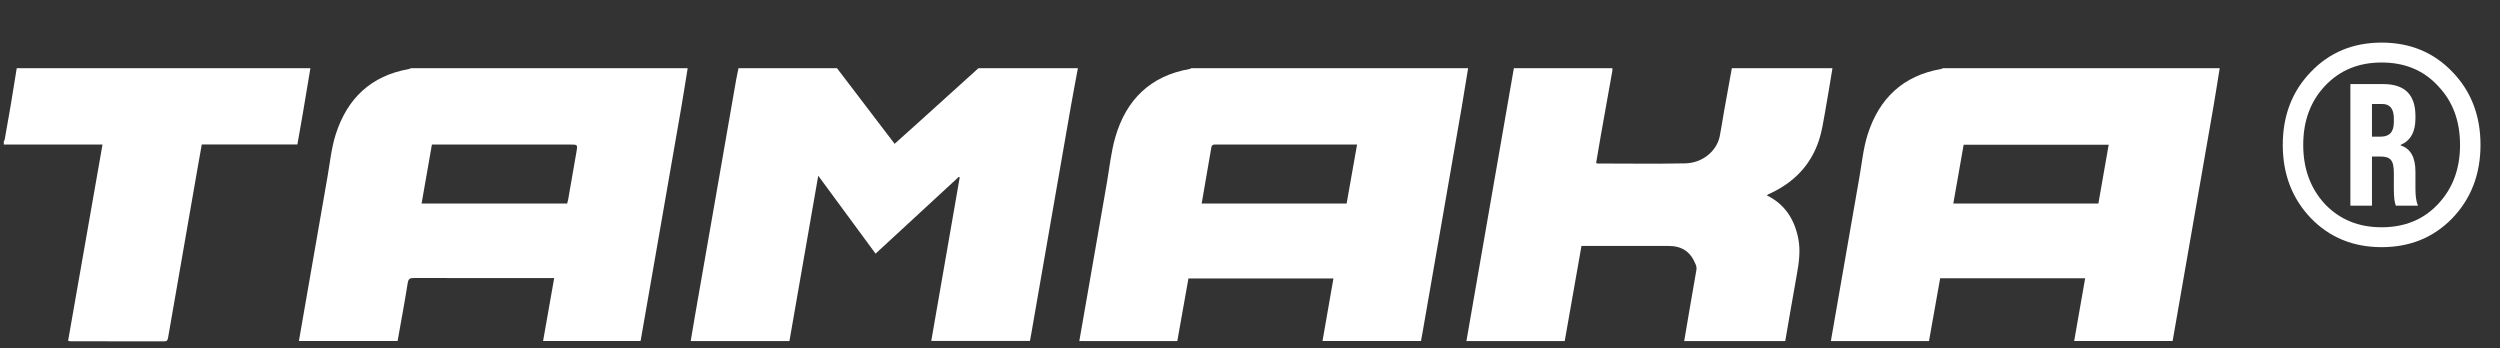
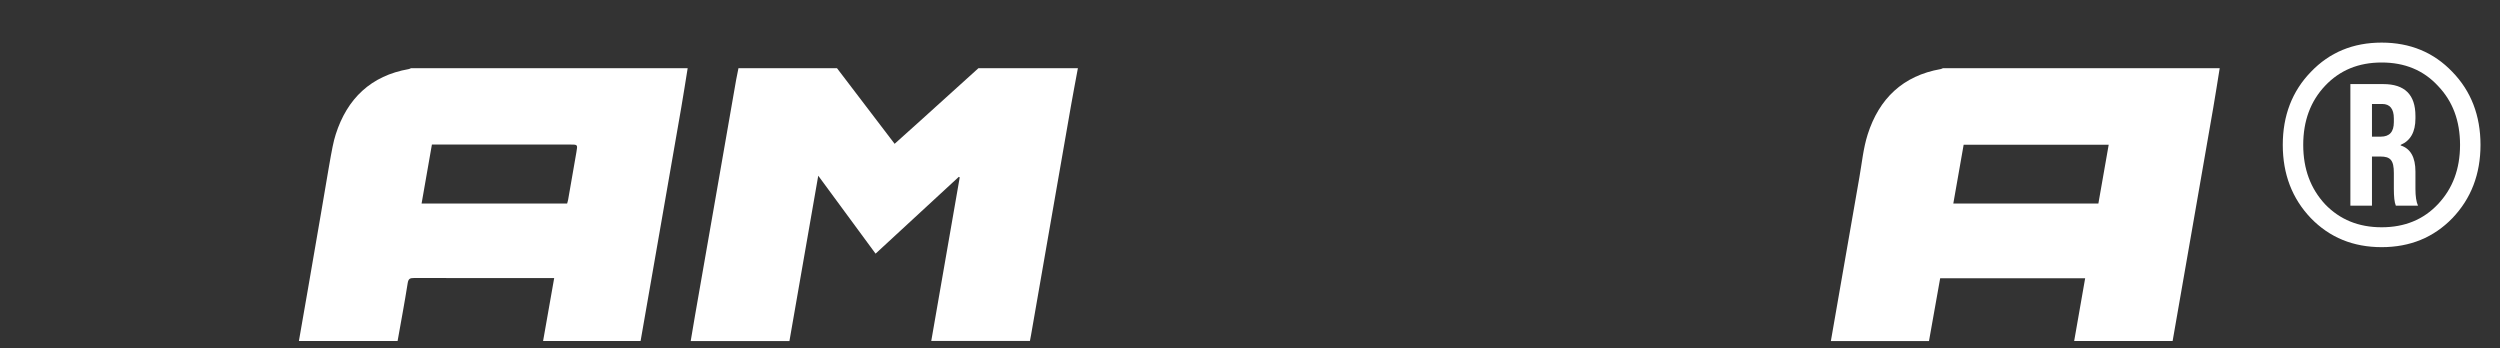
<svg xmlns="http://www.w3.org/2000/svg" width="165" height="23" viewBox="0 0 165 23" fill="none">
  <rect x="0" y="0" width="165" height="23" fill="#333333" stroke="none" />
-   <path d="M96.896 4.502C96.751 5.38 96.613 6.261 96.462 7.14C96.04 9.592 95.611 12.043 95.185 14.493C94.758 16.945 94.33 19.395 93.905 21.847C93.866 22.064 93.826 22.278 93.785 22.508H87.285C87.527 21.126 87.764 19.766 88.007 18.378H78.437C78.192 19.748 77.948 21.123 77.702 22.51H71.234C71.417 21.463 71.598 20.435 71.776 19.407C72.2 16.967 72.623 14.525 73.05 12.085C73.228 11.066 73.327 10.023 73.617 9.035C74.338 6.561 75.943 5.003 78.515 4.554C78.555 4.547 78.593 4.518 78.631 4.5H96.896V4.502ZM89.567 9.54H87.567C85.147 9.54 82.73 9.54 80.311 9.54C80.151 9.54 79.986 9.498 79.945 9.749C79.74 10.973 79.524 12.196 79.31 13.434H88.877C89.105 12.144 89.331 10.868 89.567 9.54Z" fill="white" />
  <path d="M146.5 4.502C146.359 5.37 146.226 6.239 146.076 7.106C145.629 9.699 145.175 12.29 144.723 14.881C144.281 17.417 143.838 19.954 143.393 22.506H136.895C137.138 21.121 137.377 19.753 137.62 18.366H128.051C127.805 19.746 127.559 21.126 127.313 22.51H120.837C121.04 21.343 121.241 20.194 121.44 19.045C121.866 16.595 122.29 14.143 122.721 11.693C122.887 10.75 122.978 9.781 123.266 8.875C124.021 6.502 125.599 4.996 128.086 4.559C128.138 4.55 128.186 4.52 128.236 4.5H146.5V4.502ZM128.917 13.432H138.493C138.721 12.137 138.945 10.858 139.174 9.553H129.601C129.375 10.843 129.149 12.129 128.919 13.432" fill="white" />
-   <path d="M45.386 4.501C45.245 5.37 45.112 6.239 44.962 7.106C44.515 9.699 44.061 12.288 43.609 14.881C43.167 17.416 42.725 19.954 42.279 22.506H35.844C36.087 21.128 36.327 19.768 36.576 18.354H36.222C33.256 18.354 30.29 18.357 27.323 18.349C27.062 18.349 26.953 18.392 26.906 18.693C26.706 19.962 26.469 21.225 26.241 22.508H19.727C19.929 21.342 20.131 20.194 20.33 19.045C20.756 16.595 21.18 14.143 21.61 11.693C21.777 10.75 21.868 9.781 22.156 8.875C22.911 6.502 24.488 4.996 26.976 4.56C27.027 4.552 27.076 4.522 27.124 4.501H45.388H45.386ZM27.825 13.432H37.431C37.456 13.338 37.484 13.254 37.499 13.167C37.68 12.127 37.86 11.086 38.042 10.046C38.131 9.539 38.132 9.539 37.622 9.539H28.506C28.278 10.841 28.053 12.125 27.825 13.432Z" fill="white" />
+   <path d="M45.386 4.501C45.245 5.37 45.112 6.239 44.962 7.106C44.515 9.699 44.061 12.288 43.609 14.881C43.167 17.416 42.725 19.954 42.279 22.506H35.844C36.087 21.128 36.327 19.768 36.576 18.354H36.222C33.256 18.354 30.29 18.357 27.323 18.349C27.062 18.349 26.953 18.392 26.906 18.693C26.706 19.962 26.469 21.225 26.241 22.508H19.727C19.929 21.342 20.131 20.194 20.33 19.045C21.777 10.75 21.868 9.781 22.156 8.875C22.911 6.502 24.488 4.996 26.976 4.56C27.027 4.552 27.076 4.522 27.124 4.501H45.388H45.386ZM27.825 13.432H37.431C37.456 13.338 37.484 13.254 37.499 13.167C37.68 12.127 37.86 11.086 38.042 10.046C38.131 9.539 38.132 9.539 37.622 9.539H28.506C28.278 10.841 28.053 12.125 27.825 13.432Z" fill="white" />
  <path d="M71.141 4.501C70.988 5.333 70.827 6.165 70.681 6.999C70.227 9.59 69.776 12.182 69.326 14.773C68.901 17.213 68.476 19.654 68.052 22.094C68.029 22.224 68.004 22.354 67.975 22.503H61.463C62.091 18.892 62.716 15.298 63.342 11.704C63.322 11.693 63.3 11.683 63.28 11.672C61.459 13.353 59.639 15.032 57.788 16.741C56.531 15.032 55.291 13.346 54.004 11.597C53.361 15.285 52.732 18.892 52.102 22.51H45.586C45.684 21.929 45.777 21.361 45.877 20.792C46.328 18.211 46.78 15.632 47.229 13.051C47.681 10.46 48.132 7.867 48.584 5.276C48.629 5.018 48.687 4.761 48.738 4.503H55.243C56.506 6.162 57.77 7.819 59.045 9.492C59.637 8.961 60.201 8.456 60.763 7.949C62.033 6.801 63.303 5.652 64.574 4.503H71.144L71.141 4.501Z" fill="white" />
-   <path d="M120.942 4.502C120.777 5.489 120.621 6.479 120.443 7.463C120.333 8.069 120.242 8.686 120.049 9.266C119.52 10.868 118.441 11.991 116.939 12.716C116.851 12.758 116.762 12.798 116.673 12.842C116.655 12.85 116.64 12.868 116.612 12.894C117.787 13.47 118.423 14.455 118.68 15.709C118.853 16.548 118.725 17.376 118.576 18.205C118.318 19.632 118.077 21.064 117.826 22.51H111.157C111.273 21.826 111.386 21.148 111.503 20.471C111.656 19.582 111.817 18.693 111.965 17.802C111.983 17.692 111.96 17.562 111.917 17.457C111.574 16.605 111.014 16.231 110.098 16.231H104.378C104.009 18.326 103.641 20.409 103.271 22.51H96.783C97.829 16.501 98.871 10.502 99.915 4.502H106.42C106.416 4.567 106.421 4.636 106.41 4.7C106.16 6.108 105.906 7.515 105.657 8.924C105.549 9.536 105.447 10.152 105.344 10.757C105.401 10.777 105.421 10.792 105.44 10.792C107.368 10.792 109.295 10.821 111.22 10.782C112.364 10.759 113.303 9.977 113.504 8.986C113.611 8.458 113.686 7.923 113.78 7.391C113.952 6.427 114.128 5.464 114.302 4.5H120.938L120.942 4.502Z" fill="white" />
-   <path d="M20.486 4.502C20.322 5.489 20.159 6.477 19.991 7.463C19.875 8.146 19.753 8.828 19.628 9.534H13.317C13.207 10.155 13.099 10.757 12.994 11.361C12.59 13.68 12.188 15.998 11.784 18.317C11.555 19.639 11.318 20.959 11.094 22.282C11.066 22.453 11.019 22.532 10.833 22.53C8.765 22.523 6.696 22.525 4.628 22.523C4.596 22.523 4.566 22.508 4.495 22.488C5.25 18.185 6.005 13.881 6.766 9.538H0.25V9.338C0.272 9.291 0.305 9.244 0.313 9.194C0.445 8.461 0.576 7.728 0.699 6.994C0.839 6.164 0.97 5.33 1.105 4.5H20.486V4.502Z" fill="white" />
  <path d="M161.856 14.4C160.619 15.675 159.063 16.312 157.188 16.312C155.313 16.312 153.756 15.675 152.519 14.4C151.281 13.106 150.663 11.494 150.663 9.562C150.663 7.631 151.281 6.019 152.519 4.744C153.756 3.45 155.313 2.812 157.188 2.812C159.063 2.812 160.619 3.45 161.856 4.744C163.094 6.019 163.713 7.631 163.713 9.562C163.713 11.494 163.094 13.106 161.856 14.4ZM153.456 13.481C154.431 14.494 155.669 15 157.188 15C158.706 15 159.944 14.494 160.9 13.481C161.875 12.45 162.363 11.156 162.363 9.562C162.363 7.969 161.875 6.675 160.9 5.662C159.944 4.631 158.706 4.125 157.188 4.125C155.669 4.125 154.431 4.631 153.456 5.662C152.5 6.675 152.013 7.969 152.013 9.562C152.013 11.156 152.5 12.45 153.456 13.481ZM156.55 13.575H155.125V5.55H157.3C158.706 5.55 159.419 6.244 159.419 7.65V7.819C159.419 8.7 159.1 9.281 158.444 9.562V9.6C159.1 9.806 159.419 10.387 159.419 11.325V12.469C159.419 12.956 159.475 13.331 159.588 13.575H158.125C158.031 13.35 157.994 12.975 157.994 12.45V11.419C157.994 10.575 157.769 10.331 157.113 10.331H156.55V13.575ZM156.55 6.862V9.019H157.131C157.713 9.019 157.994 8.7 157.994 8.062V7.819C157.994 7.181 157.731 6.862 157.225 6.862H156.55Z" fill="white" />
</svg>